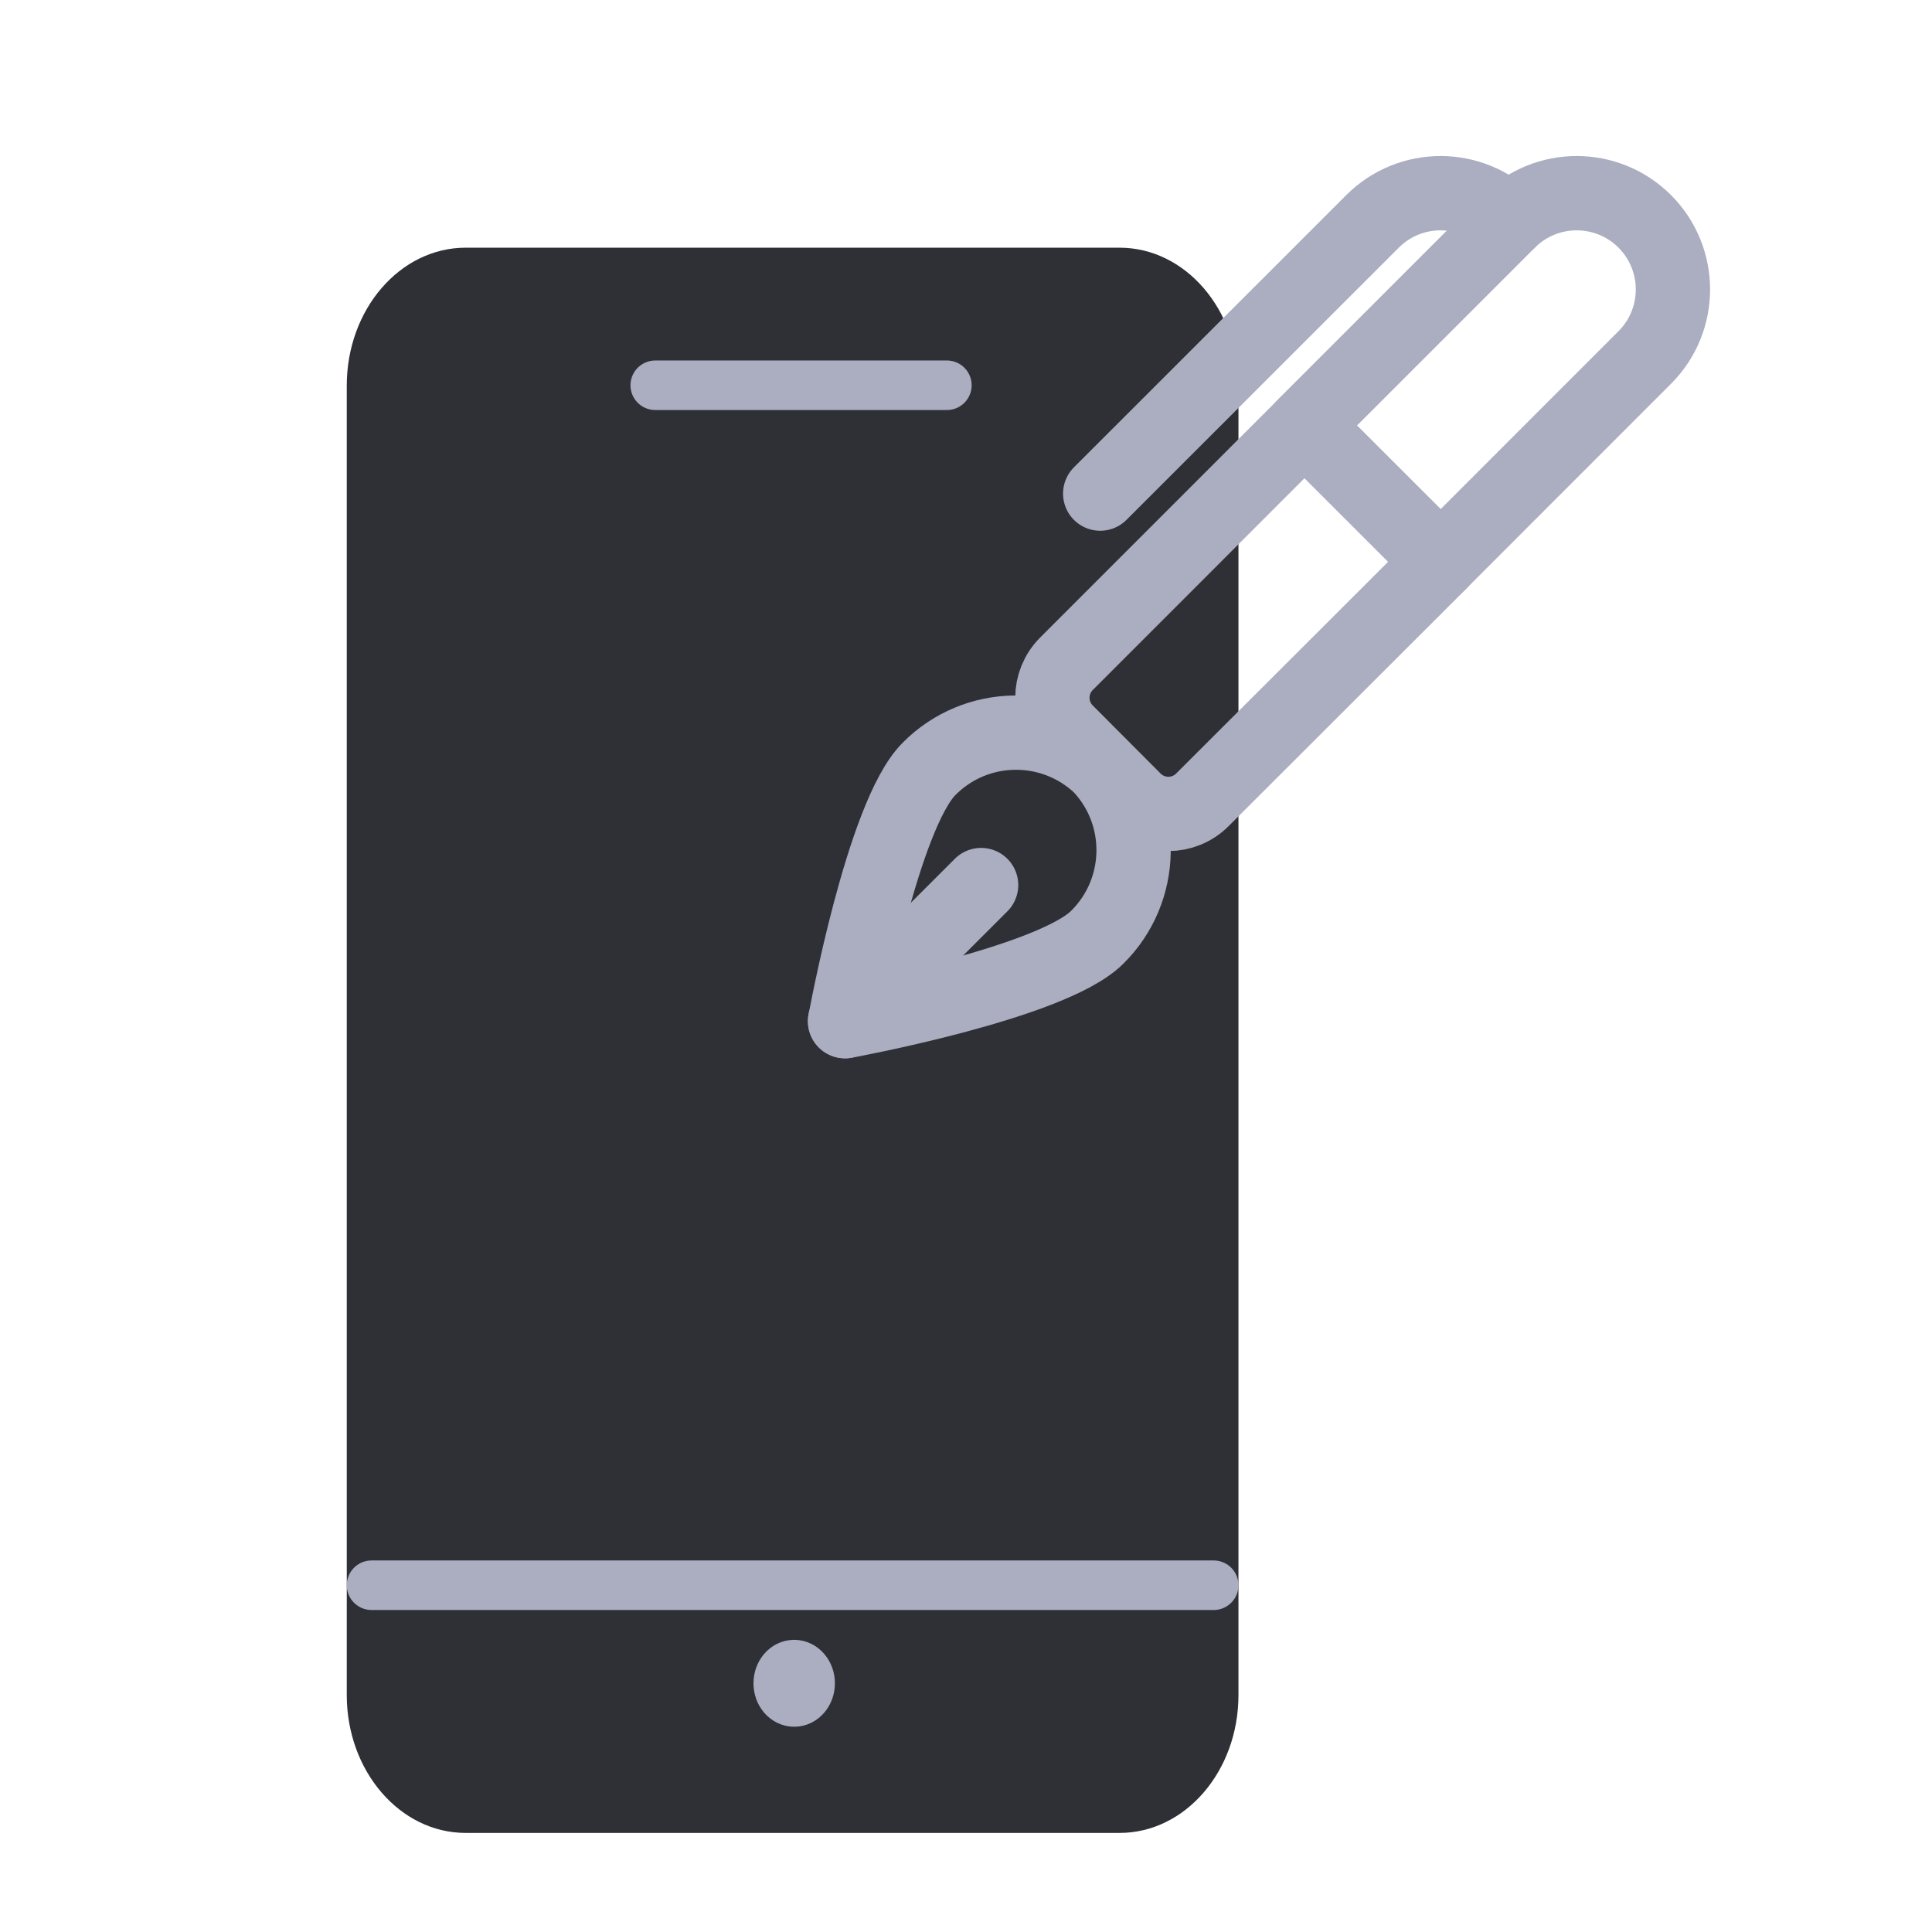
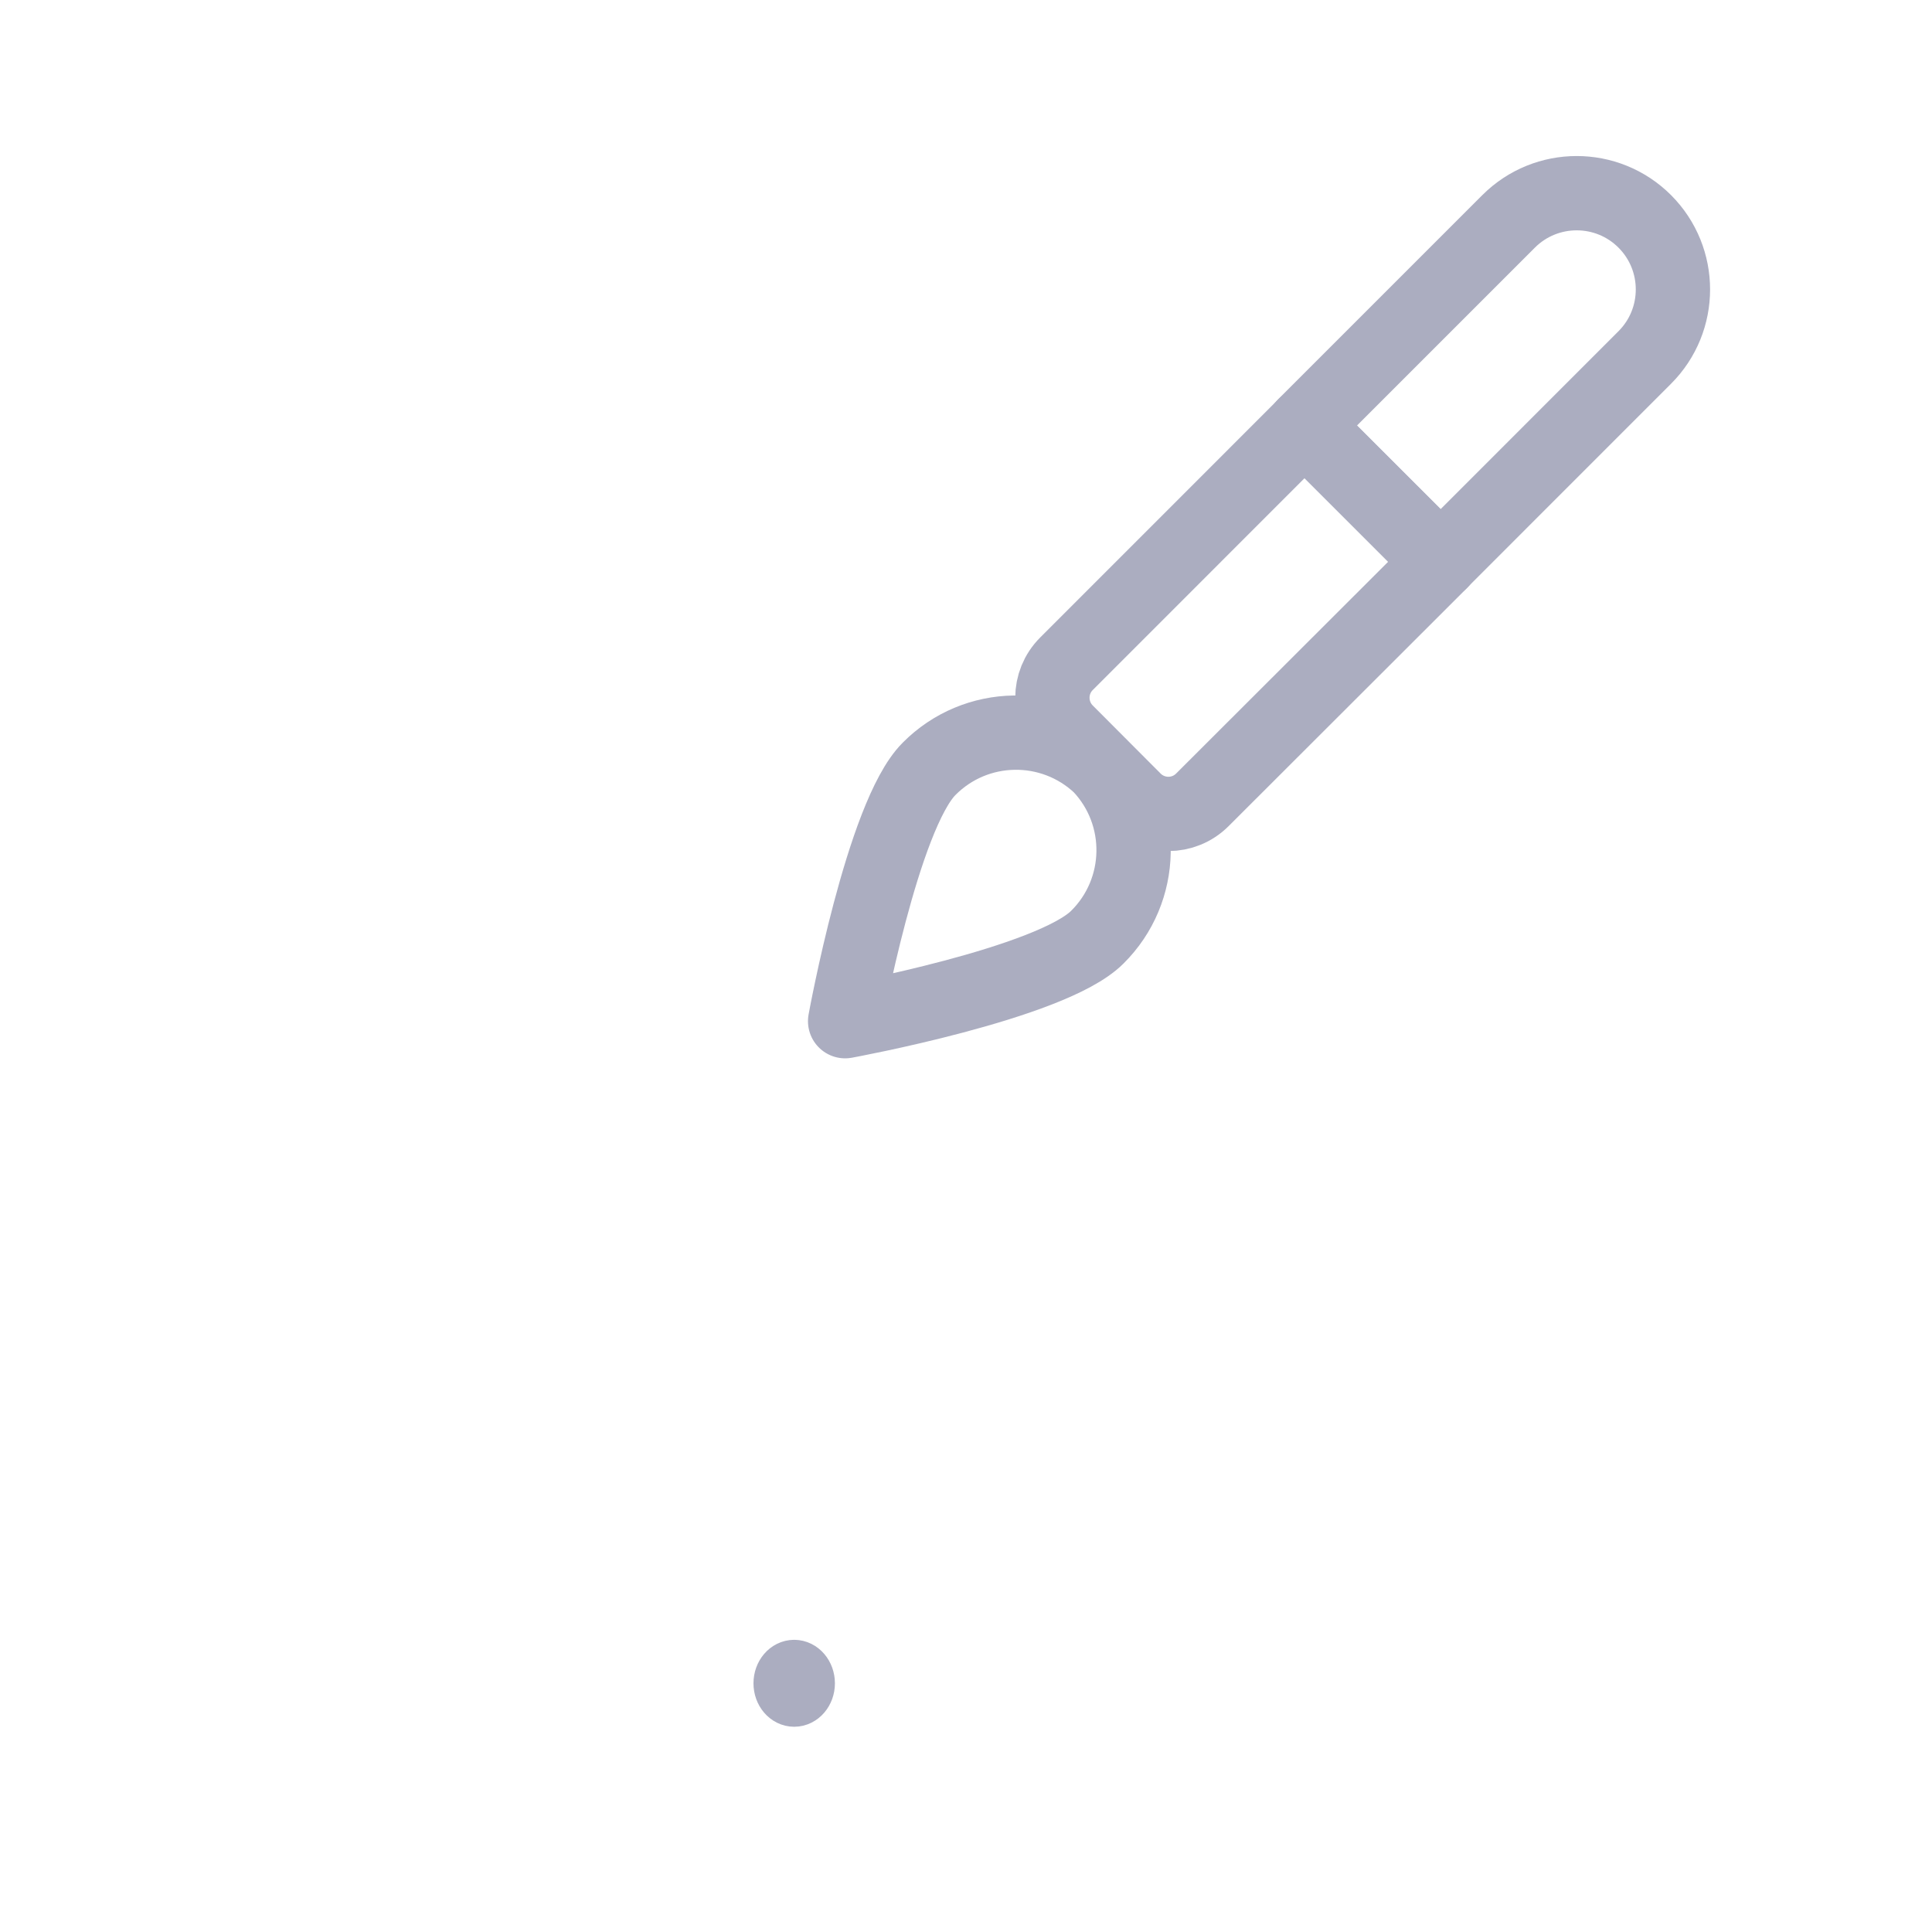
<svg xmlns="http://www.w3.org/2000/svg" width="39" height="39" viewBox="0 0 39 39" fill="none">
-   <path d="M22.6 5H9.4C8.075 5 7 6.246 7 7.783V34.217C7 35.754 8.075 37 9.4 37H22.6C23.925 37 25 35.754 25 34.217V7.783C25 6.246 23.925 5 22.6 5Z" fill="#2E3036" />
-   <path d="M24.5 32H7.5" stroke="#ABADC0" stroke-linecap="round" stroke-linejoin="round" />
-   <path d="M13.227 7.777H19.114" stroke="#ABADC0" stroke-linecap="round" stroke-linejoin="round" />
  <path d="M16.032 33.602C16.209 33.602 16.354 33.771 16.354 33.98V33.98C16.354 34.188 16.209 34.357 16.032 34.357V34.357C15.854 34.357 15.71 34.188 15.71 33.98V33.98C15.71 33.771 15.854 33.602 16.032 33.602" stroke="#ABADC0" stroke-linecap="round" stroke-linejoin="round" />
  <path fill-rule="evenodd" clip-rule="evenodd" d="M18.755 15.52C19.7 14.567 21.233 14.543 22.209 15.465C23.13 16.441 23.104 17.974 22.15 18.919C21.214 19.854 17.06 20.614 17.06 20.614C17.06 20.614 17.817 16.458 18.755 15.52Z" stroke="#ABADC0" stroke-width="1.5" stroke-linecap="round" stroke-linejoin="round" />
-   <path d="M19.805 17.866L17.057 20.613" stroke="#ABADC0" stroke-width="1.5" stroke-linecap="round" stroke-linejoin="round" />
  <path fill-rule="evenodd" clip-rule="evenodd" d="M24.272 16.145C23.893 16.525 23.278 16.525 22.898 16.145L21.529 14.772C21.149 14.392 21.149 13.777 21.529 13.398L26.335 8.591L29.084 11.339L24.272 16.145Z" stroke="#ABADC0" stroke-width="1.5" stroke-linecap="round" stroke-linejoin="round" />
-   <path d="M30.454 4.469C29.695 3.71 28.465 3.71 27.706 4.469L22.209 9.964" stroke="#ABADC0" stroke-width="1.5" stroke-linecap="round" stroke-linejoin="round" />
  <path fill-rule="evenodd" clip-rule="evenodd" d="M30.453 4.469C31.212 3.71 32.443 3.71 33.202 4.469C33.96 5.228 33.96 6.459 33.201 7.217L29.08 11.339L26.331 8.591L30.453 4.469Z" stroke="#ABADC0" stroke-width="1.5" stroke-linecap="round" stroke-linejoin="round" />
</svg>